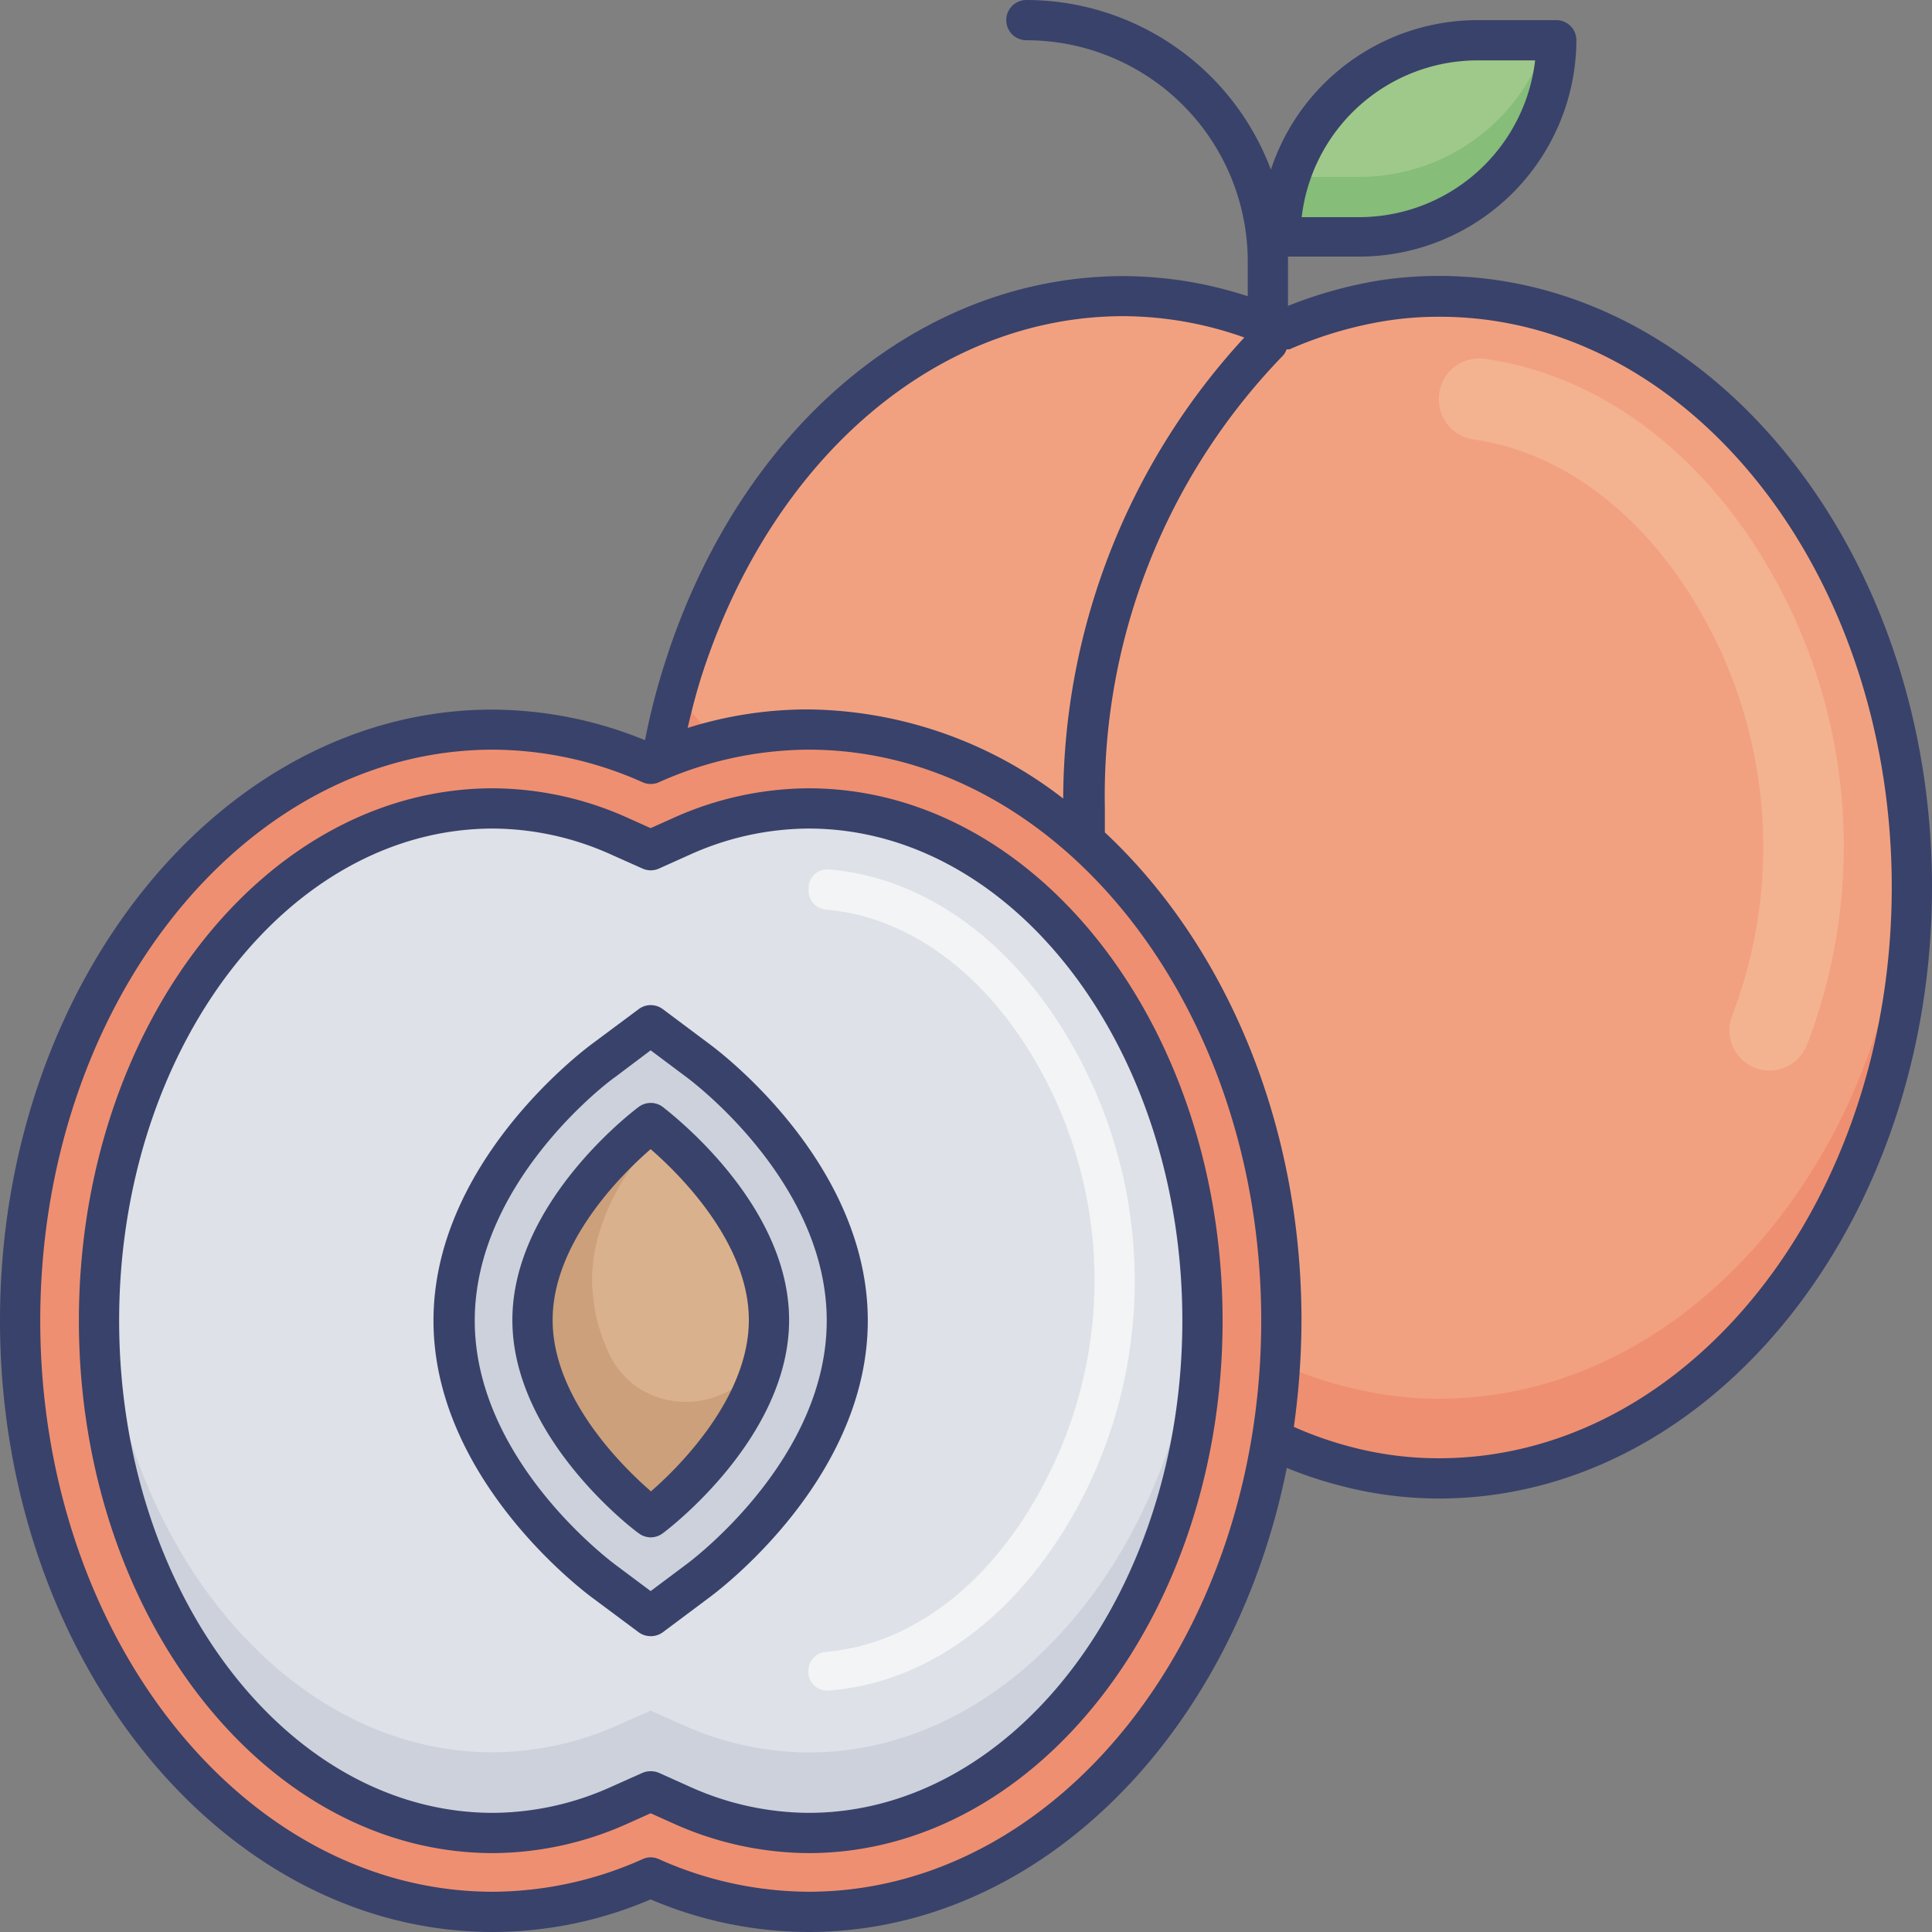
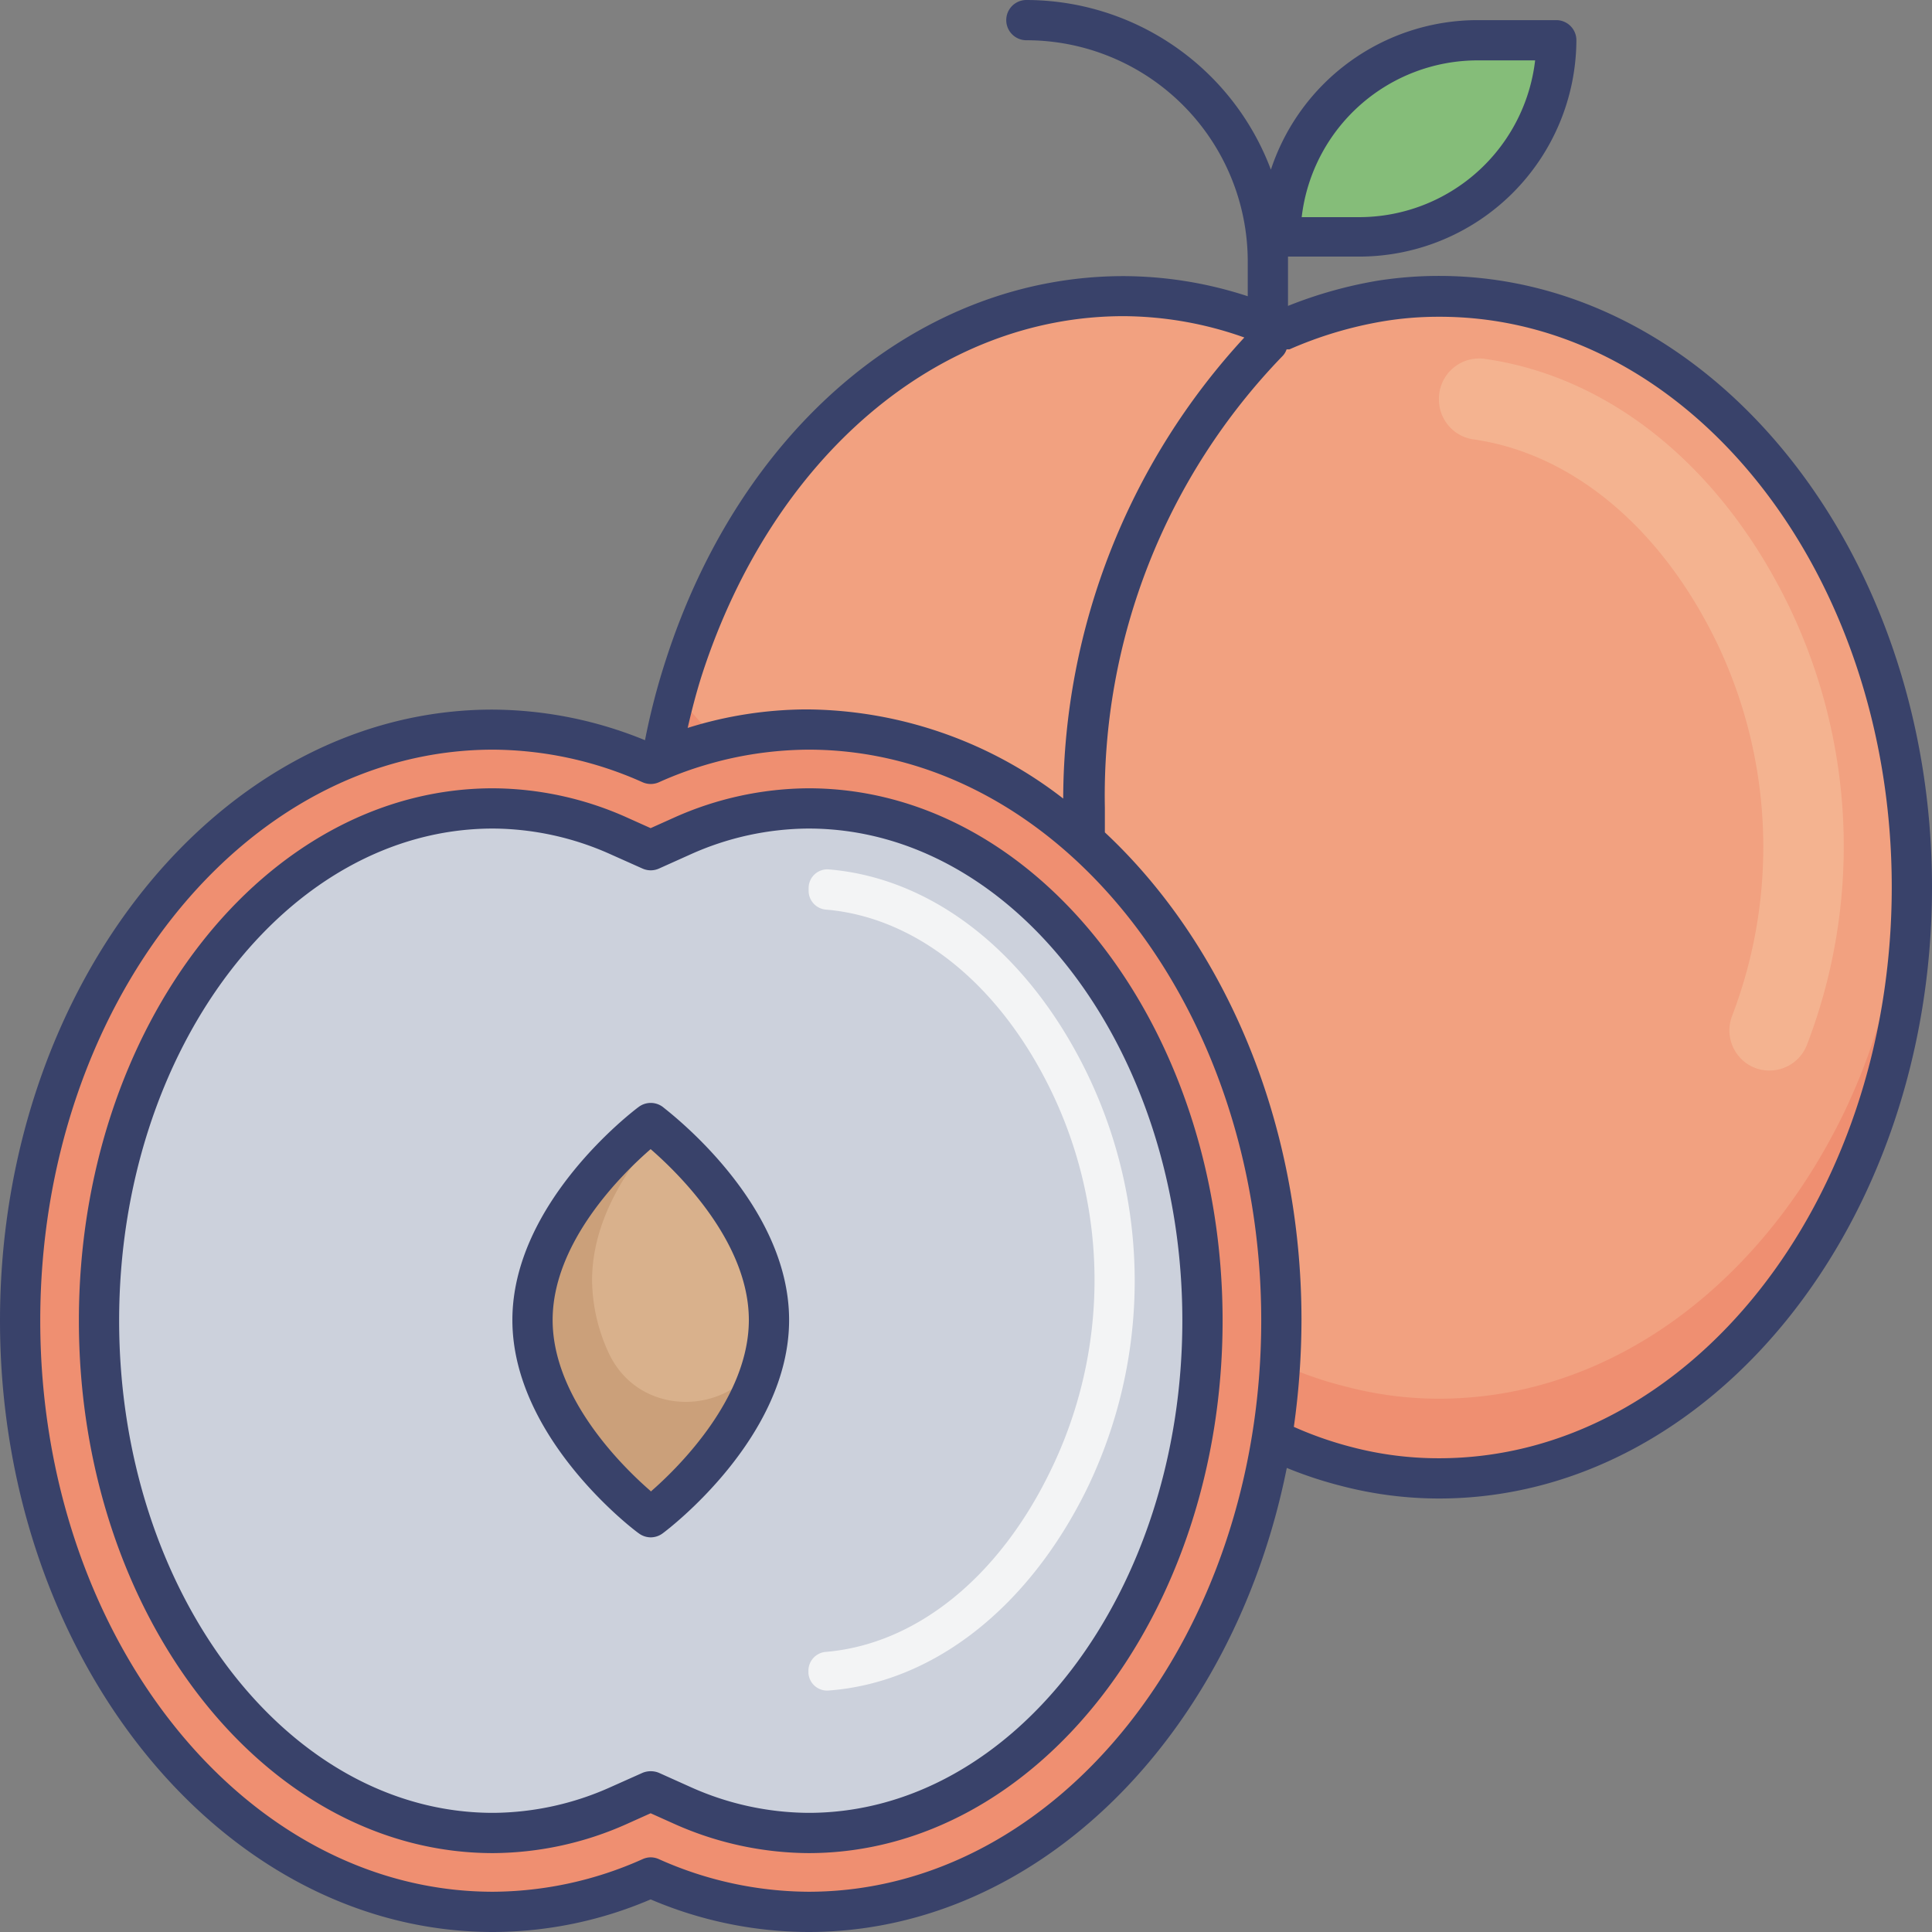
<svg xmlns="http://www.w3.org/2000/svg" id="Layer_1" data-name="Layer 1" viewBox="0 0 96 96">
  <rect x="0" y="0" width="96" height="96" fill="#808080" stroke="none" />
  <defs>
    <style>.cls-1{fill:#85bd79;}.cls-2{fill:#9fc98a;}.cls-3{fill:#ef8f71;}.cls-4{fill:#f2a180;}.cls-5{fill:#f4b390;}.cls-6{fill:#ccd1dc;}.cls-7{fill:#dee1e7;}.cls-8{fill:#f3f4f5;}.cls-9{fill:#cba07a;}.cls-10{fill:#d9b18c;}.cls-11{fill:#39426a;}</style>
  </defs>
  <title>peach, fruit, organic, food, healthy, fresh</title>
  <path class="cls-1" d="M77.33,2a9.79,9.79,0,0,1-9.79,9.79H63.63a9.91,9.91,0,0,1,.46-3A9.81,9.81,0,0,1,73.42,2Z" />
-   <path class="cls-2" d="M76.86,2a9.79,9.79,0,0,1-9.32,6.79H64.09A9.81,9.81,0,0,1,73.42,2Z" />
  <path class="cls-3" d="M95,44.08C95,60.3,84.48,73.46,71.5,73.46a18,18,0,0,1-4.58-.59,18.63,18.63,0,0,1-3.25-1.12l-.56.23L32.89,37.72a32.2,32.2,0,0,1,.72-3.19c.12-.45.25-.89.39-1.33,3.46-10.83,11.92-18.49,21.83-18.49a19.26,19.26,0,0,1,6.58,1.19c.43.16.85.34,1.26.51a20.92,20.92,0,0,1,4.93-1.47,18.5,18.5,0,0,1,2.9-.23c12.44,0,22.62,12.09,23.44,27.37C95,42.74,95,43.41,95,44.08Z" />
  <path class="cls-4" d="M91.65,29a30.39,30.39,0,0,1,0,26.24c-4.11,8.54-11.6,14.26-20.15,14.26a18,18,0,0,1-4.58-.59,18.63,18.63,0,0,1-3.25-1.12l-.56.23L33.61,34.53c.12-.45.25-.89.39-1.33,3.46-10.83,11.92-18.49,21.83-18.49a19.26,19.26,0,0,1,6.58,1.19c.43.16.85.34,1.26.51a20.92,20.92,0,0,1,4.93-1.47,18.5,18.5,0,0,1,2.9-.23C80.05,14.71,87.54,20.42,91.65,29Z" />
  <path class="cls-5" d="M87.06,53h0a2,2,0,0,1-1-2.5A23.49,23.49,0,0,0,85.34,32c-2.77-5.76-7.19-9.44-12.07-10.16a2,2,0,0,1-1.77-2h0a2,2,0,0,1,2.33-2c6.21.9,11.75,5.39,15.11,12.38a27.51,27.51,0,0,1,.86,21.66A2,2,0,0,1,87.06,53Z" />
  <path class="cls-3" d="M24.5,36.25A19.18,19.18,0,0,1,32.33,38a19.26,19.26,0,0,1,7.84-1.71c13,0,23.5,13.15,23.5,29.38S53.15,95,40.17,95a19.26,19.26,0,0,1-7.84-1.71A19.18,19.18,0,0,1,24.5,95C11.52,95,1,81.85,1,65.62S11.52,36.25,24.5,36.25Z" />
  <path class="cls-6" d="M59.75,65.63c0,14-8.78,25.45-19.58,25.45a15.4,15.4,0,0,1-6.25-1.37L32.33,89l-1.58.7a15.4,15.4,0,0,1-6.25,1.37c-10.8,0-19.58-11.42-19.58-25.46,0-.67,0-1.34.07-2,.78-13.1,9.23-23.45,19.51-23.45a15.4,15.4,0,0,1,6.25,1.37l1.58.7,1.59-.7a15.4,15.4,0,0,1,6.25-1.37c10.28,0,18.73,10.35,19.51,23.46C59.73,64.29,59.75,65,59.75,65.63Z" />
-   <path class="cls-7" d="M59.68,63.63c-.78,13.1-9.23,23.45-19.51,23.45a15.4,15.4,0,0,1-6.25-1.37L32.33,85l-1.58.7a15.4,15.4,0,0,1-6.25,1.37C14.22,87.08,5.77,76.73,5,63.62c.78-13.1,9.23-23.45,19.51-23.45a15.4,15.4,0,0,1,6.25,1.37l1.58.7,1.59-.7a15.4,15.4,0,0,1,6.25-1.37C50.45,40.17,58.9,50.52,59.68,63.63Z" />
  <path class="cls-8" d="M40.17,83.12V83a.94.94,0,0,1,.88-.92c4.45-.38,8.57-3.67,11.15-9a21.6,21.6,0,0,0,0-18.94c-2.58-5.28-6.7-8.56-11.14-8.94a.94.94,0,0,1-.88-.92v-.16a.93.93,0,0,1,1-.92c5.17.43,9.9,4.13,12.81,10.08A23.67,23.67,0,0,1,54,74C51.09,79.91,46.36,83.61,41.19,84A.93.93,0,0,1,40.17,83.12Z" />
-   <path class="cls-6" d="M34.68,78.56c.76-.57,7.44-5.77,7.44-12.94s-6.68-12.36-7.44-12.93L32.33,51,30,52.69c-.76.57-7.45,5.77-7.45,12.93S29.23,78,30,78.56l2.34,1.74Z" />
+   <path class="cls-6" d="M34.68,78.56c.76-.57,7.44-5.77,7.44-12.94s-6.68-12.36-7.44-12.93L32.33,51,30,52.69c-.76.57-7.45,5.77-7.45,12.93S29.23,78,30,78.56l2.34,1.74" />
  <path class="cls-9" d="M38.21,65.62c0,3-1.76,5.62-3.36,7.41a19.05,19.05,0,0,1-2.52,2.39s-5.87-4.39-5.87-9.8,5.87-9.79,5.87-9.79.18.13.48.39C34.21,57.4,38.21,61.16,38.21,65.62Z" />
  <path class="cls-10" d="M38.21,65.62v.09c-.05,4.39-6.2,5.47-8,1.44a8.76,8.76,0,0,1-.79-3.53c0-3,1.76-5.61,3.35-7.4C34.21,57.4,38.21,61.16,38.21,65.62Z" />
  <path class="cls-11" d="M71.5,13.71a19.62,19.62,0,0,0-3.06.24A21.65,21.65,0,0,0,64,15.2V13c0-.08,0-.17,0-.25h3.55A10.8,10.8,0,0,0,78.33,2a1,1,0,0,0-1-1H73.42A10.82,10.82,0,0,0,63.15,8.43,13,13,0,0,0,51,0a1,1,0,0,0,0,2A11,11,0,0,1,62,13v1.72a20,20,0,0,0-6.17-1c-10.12,0-19.06,7.53-22.78,19.18a33.86,33.86,0,0,0-1,3.88,20.17,20.17,0,0,0-7.57-1.52C11,35.25,0,48.88,0,65.62S11,96,24.5,96a20,20,0,0,0,7.83-1.62A20.09,20.09,0,0,0,40.17,96c11.47,0,21.12-9.83,23.77-23.06a20.24,20.24,0,0,0,2.73.9,19.22,19.22,0,0,0,4.83.62C85,74.46,96,60.83,96,44.08S85,13.71,71.5,13.71ZM73.42,3h2.86a8.81,8.81,0,0,1-8.74,7.79H64.68A8.81,8.81,0,0,1,73.42,3ZM55.83,15.71a18.1,18.1,0,0,1,6,1.06,33.92,33.92,0,0,0-9,22.91,21,21,0,0,0-12.72-4.43,19.94,19.94,0,0,0-5.94.92c.21-.91.44-1.8.72-2.67C38.41,22.69,46.6,15.71,55.83,15.71ZM40.17,94a18.37,18.37,0,0,1-7.43-1.62,1,1,0,0,0-.41-.09,1,1,0,0,0-.4.09A18.37,18.37,0,0,1,24.5,94C12.09,94,2,81.27,2,65.62S12.09,37.25,24.5,37.25a18.37,18.37,0,0,1,7.43,1.62,1,1,0,0,0,.81,0,18.37,18.37,0,0,1,7.43-1.62c12.4,0,22.5,12.73,22.5,28.37S52.57,94,40.17,94ZM71.5,72.46a17,17,0,0,1-4.35-.56,18.27,18.27,0,0,1-2.86-1,38.33,38.33,0,0,0,.38-5.3c0-9.89-3.84-18.7-9.77-24.24,0-.4,0-.8,0-1.21A31.41,31.41,0,0,1,63.72,17.7a.88.88,0,0,0,.21-.34s.1,0,.14,0a19.69,19.69,0,0,1,4.69-1.4,16.69,16.69,0,0,1,2.74-.22C83.91,15.71,94,28.44,94,44.08S83.91,72.46,71.5,72.46Z" />
  <path class="cls-11" d="M40.17,39.17a16.53,16.53,0,0,0-6.66,1.45l-1.18.53-1.18-.53a16.45,16.45,0,0,0-6.65-1.45C13.15,39.17,3.92,51,3.92,65.62S13.15,92.08,24.5,92.08a16.45,16.45,0,0,0,6.65-1.45l1.18-.53,1.18.53a16.53,16.53,0,0,0,6.66,1.45c11.35,0,20.58-11.87,20.58-26.46S51.52,39.17,40.17,39.17Zm0,50.91a14.47,14.47,0,0,1-5.85-1.28l-1.58-.71a1.07,1.07,0,0,0-.81,0l-1.59.71a14.43,14.43,0,0,1-5.84,1.28c-10.25,0-18.58-11-18.58-24.46S14.25,41.17,24.5,41.17a14.43,14.43,0,0,1,5.84,1.28l1.59.71a1,1,0,0,0,.81,0l1.58-.71a14.47,14.47,0,0,1,5.85-1.28c10.24,0,18.58,11,18.58,24.45S50.41,90.08,40.17,90.08Z" />
-   <path class="cls-11" d="M35.27,51.89l-2.34-1.75a1,1,0,0,0-1.19,0l-2.35,1.75c-.8.6-7.85,6.09-7.85,13.73s7.05,13.14,7.85,13.74l2.35,1.75a1,1,0,0,0,.59.19,1,1,0,0,0,.6-.19l2.34-1.75h0c.81-.6,7.85-6.08,7.85-13.74S36.08,52.49,35.27,51.89ZM34.08,77.75l-1.75,1.31-1.74-1.3c-.72-.54-7-5.46-7-12.14S29.87,54,30.59,53.5l1.74-1.31,1.75,1.31c.72.53,7,5.45,7,12.12S34.8,77.22,34.08,77.75Z" />
  <path class="cls-11" d="M32.93,55a1,1,0,0,0-1.19,0c-.26.19-6.28,4.75-6.28,10.59s6,10.41,6.28,10.6a1,1,0,0,0,.59.2,1,1,0,0,0,.6-.2c.26-.19,6.28-4.75,6.28-10.6S33.19,55.22,32.93,55Zm-.6,19.09c-1.42-1.23-4.87-4.64-4.87-8.5s3.45-7.26,4.87-8.49c1.42,1.23,4.88,4.64,4.88,8.49S33.75,72.89,32.33,74.12Z" />
</svg>